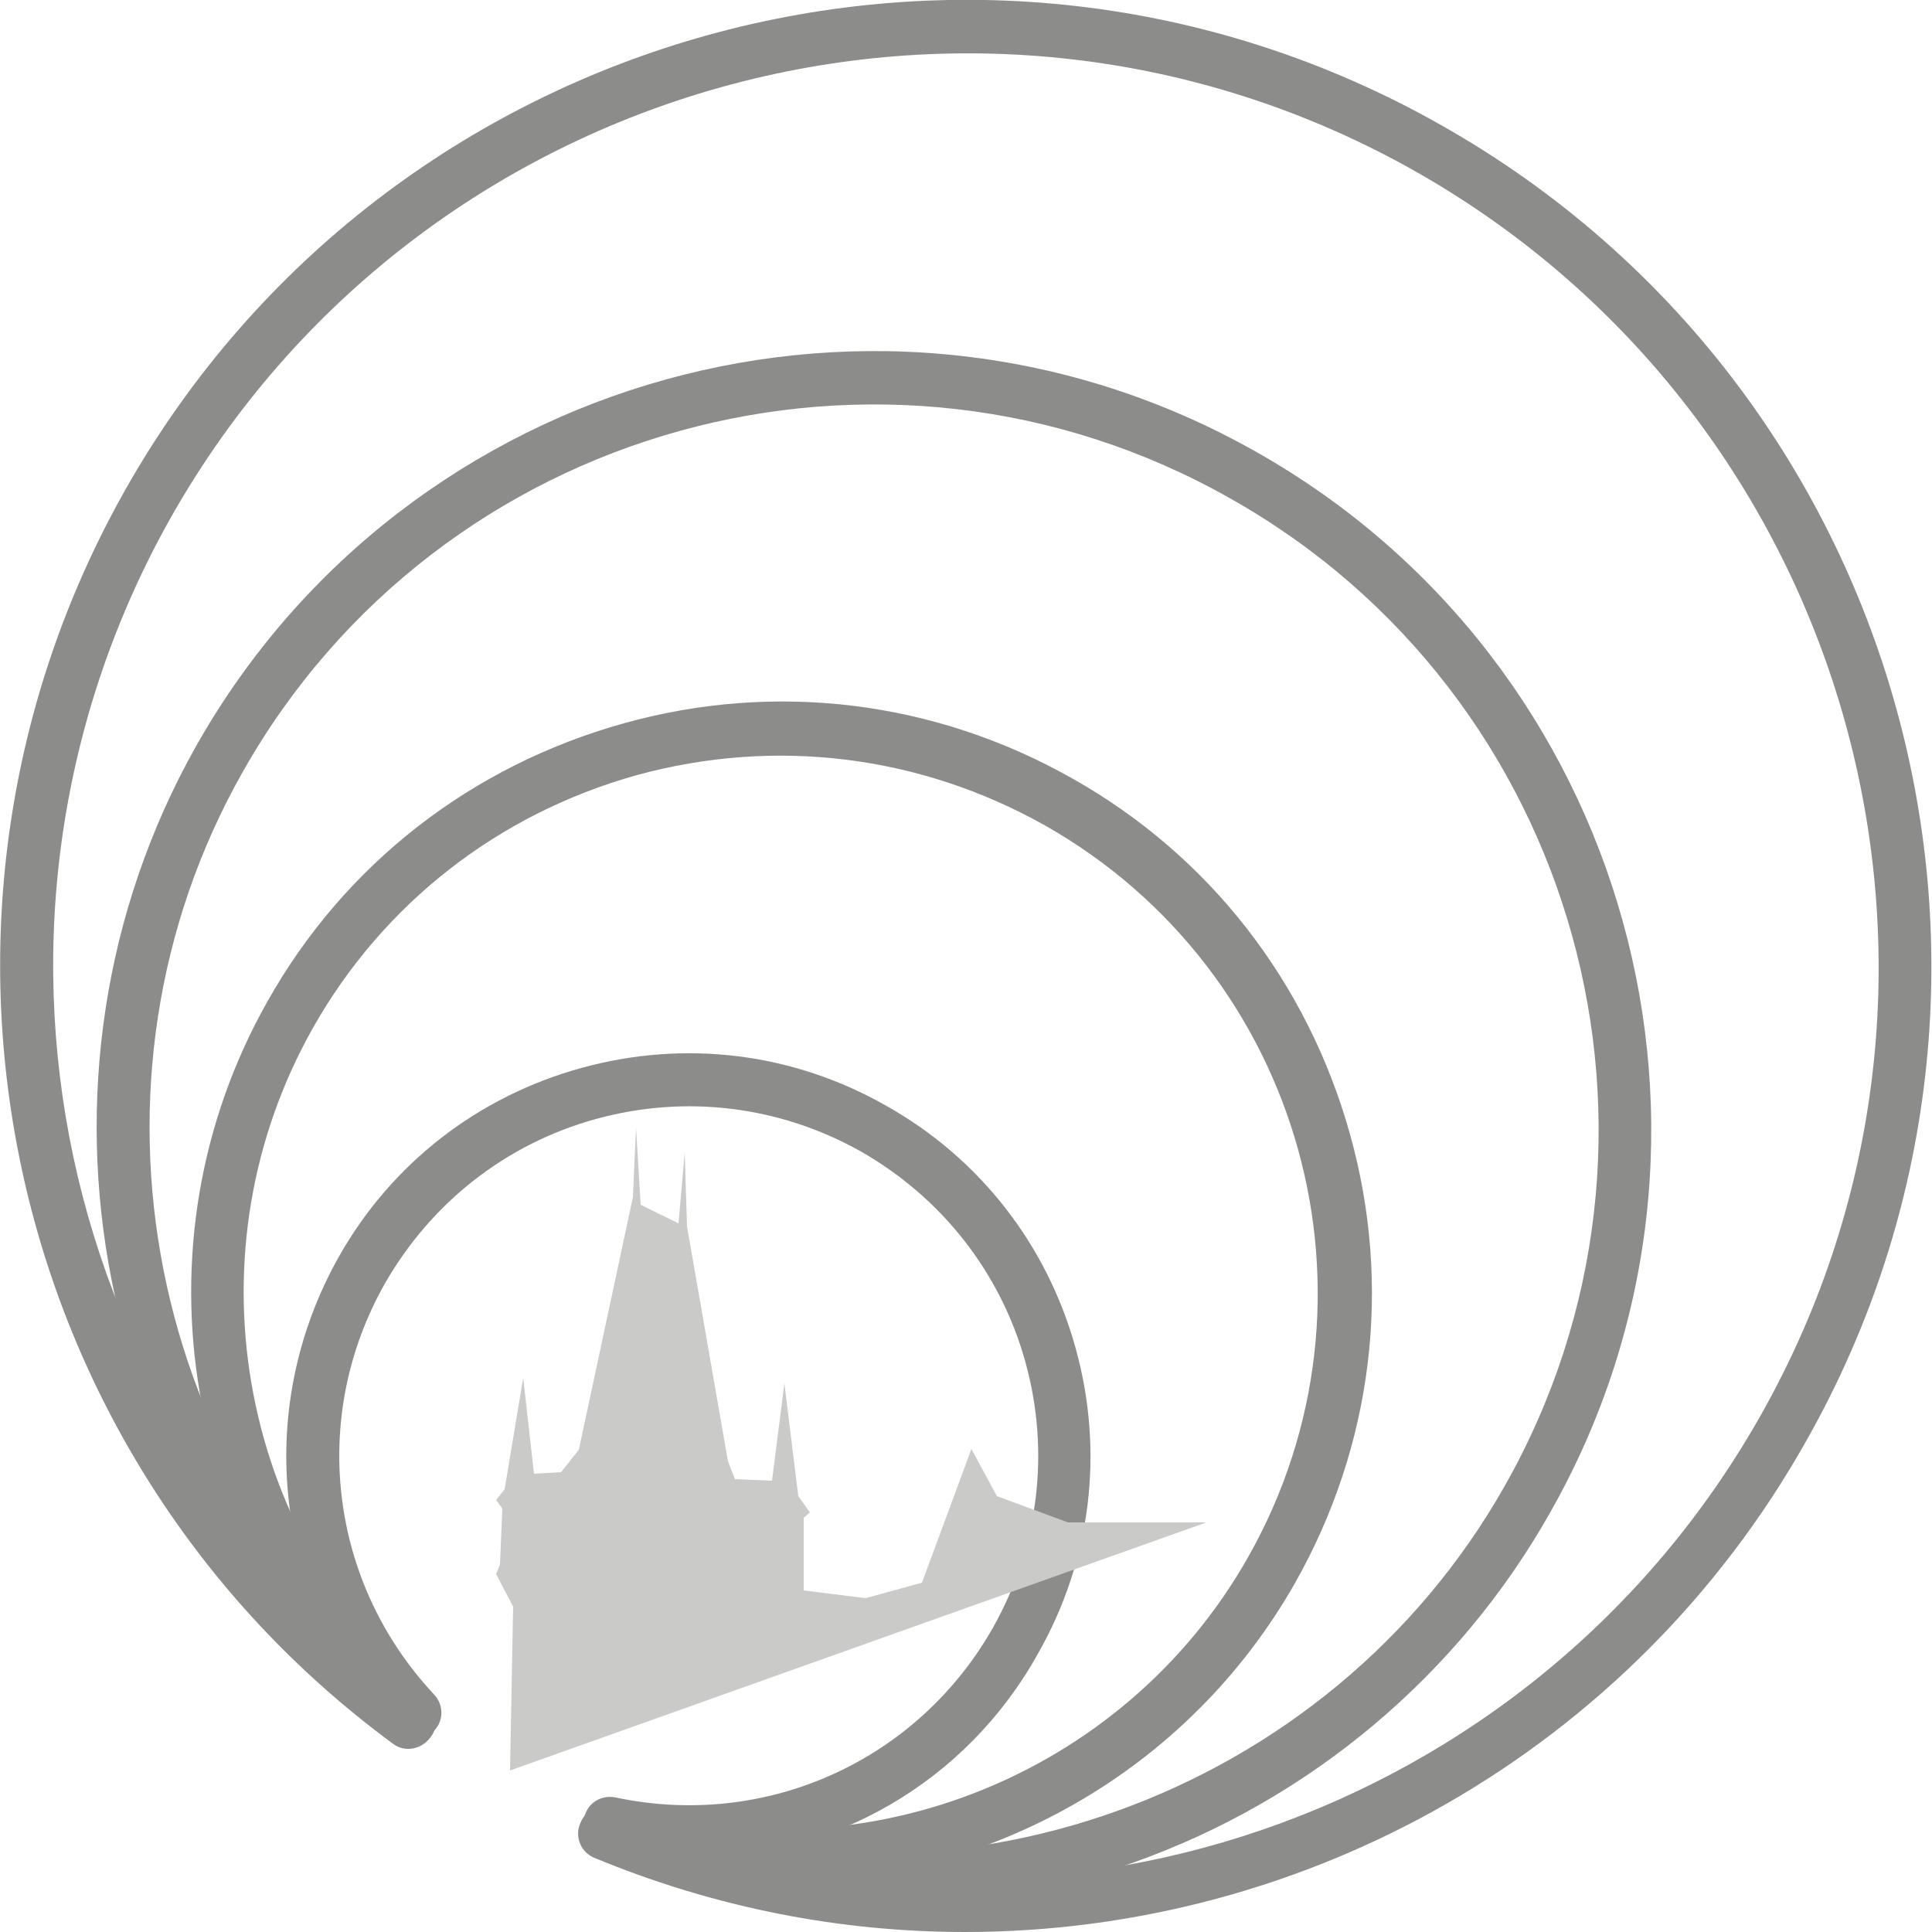
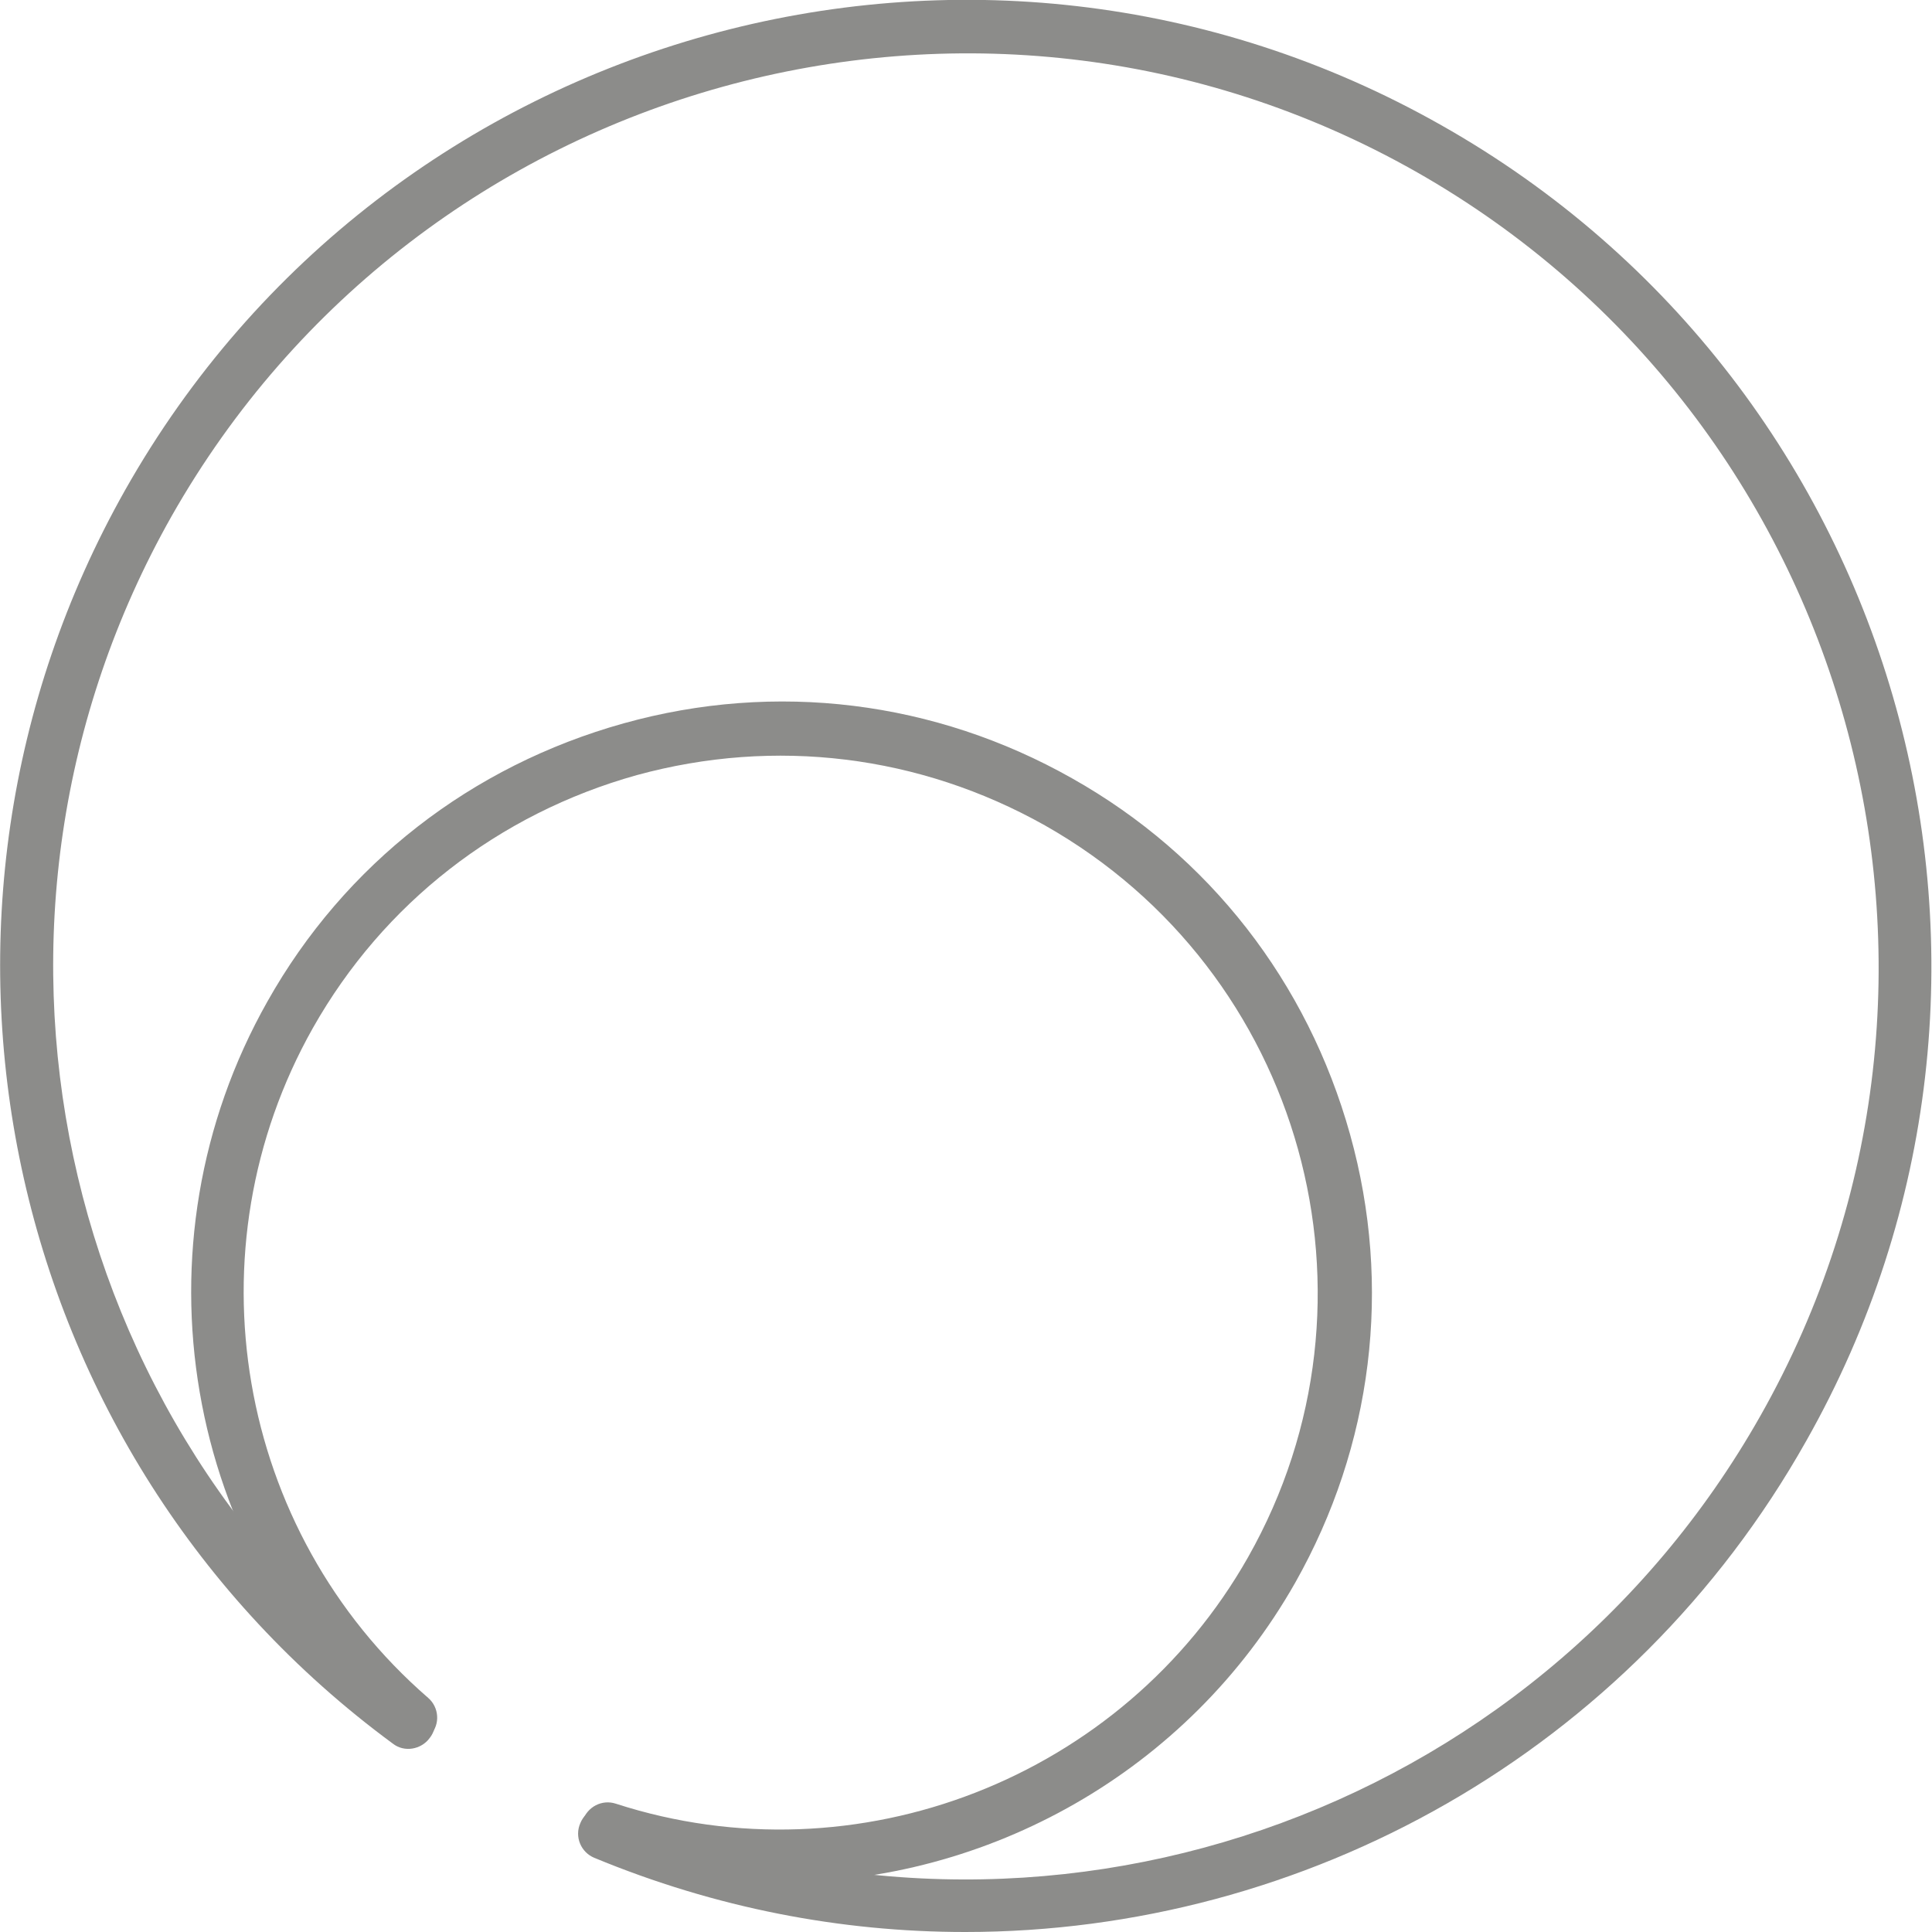
<svg xmlns="http://www.w3.org/2000/svg" version="1.1" id="Vrstva_1" x="0" y="0" viewBox="0 0 250 250" style="enable-background:new 0 0 250 250" xml:space="preserve">
  <style>.st0{fill:#8c8c8a}</style>
  <linearGradient id="SVGID_1_" gradientUnits="userSpaceOnUse" x1="0" y1="0" x2=".707" y2="-.707">
    <stop offset="0" style="stop-color:#4f9b29" />
    <stop offset=".983" style="stop-color:#2e4020" />
  </linearGradient>
  <path class="st0" d="M124.9 250c-16.1 0-32.3-3.1-48-9.6-1.7-.7-2.6-2.7-1.8-4.5.7-1.7 2.7-2.6 4.5-1.8 55.1 23 118.8 1.1 148.2-50.9 32.1-56.7 12-128.9-44.6-161-56.7-32.1-128.9-12-161 44.6-29.4 52-15.4 117.9 32.7 153.3 1.5 1.1 1.9 3.3.7 4.8-1.1 1.5-3.3 1.9-4.8.7C0 188.2-14.9 118.5 16.2 63.4c33.9-60 110.3-81.2 170.3-47.2 60 33.9 81.2 110.3 47.2 170.3C211 226.8 168.8 250 124.9 250z" />
-   <path class="st0" d="M113 246.8c-12.2 0-24.3-2.2-35.8-6.6-1.8-.7-2.7-2.7-2-4.4.7-1.8 2.7-2.7 4.4-2 42.9 16.5 92.4-1.4 115.1-41.5 25.5-45 9.6-102.4-35.5-127.8-45-25.5-102.4-9.6-127.8 35.4C8.7 140 18.9 191.6 55.1 220c1.5 1.2 1.8 3.3.6 4.8-1.2 1.5-3.3 1.8-4.8.6C12 194.9 1.1 139.6 25.4 96.5c27.3-48.3 88.9-65.4 137.2-38 48.3 27.3 65.4 88.9 38 137.2-11.9 21.1-31.1 37.2-53.9 45.3-10.9 3.9-22.3 5.8-33.7 5.8z" />
  <path class="st0" d="M100.9 243.6c-7.8 0-15.6-1.2-23.3-3.7-1.8-.6-2.8-2.5-2.2-4.3.6-1.8 2.5-2.8 4.3-2.2 31.2 10.1 65.6-3.3 81.8-31.9 18.9-33.4 7.1-75.8-26.3-94.7-16.2-9.1-34.9-11.4-52.8-6.5-17.9 5-32.8 16.6-41.9 32.7-16.2 28.7-10 65.1 14.9 86.7 1.4 1.2 1.6 3.4.3 4.8-1.2 1.4-3.4 1.6-4.8.3-27.3-23.7-34.1-63.7-16.3-95.2 10-17.8 26.4-30.5 46.1-36 19.7-5.5 40.3-2.9 58 7.1 17.8 10 30.5 26.4 36 46.1 5.5 19.7 2.9 40.3-7.1 58-13.9 24.5-39.8 38.8-66.7 38.8z" />
-   <path class="st0" d="M89.2 240.5c-3.6 0-7.3-.4-11-1.2-1.9-.4-3-2.2-2.6-4.1.4-1.9 2.2-3 4.1-2.6 19.4 4.1 39-4.7 48.8-22 5.9-10.5 7.4-22.7 4.2-34.3-3.2-11.6-10.8-21.3-21.3-27.3-10.5-5.9-22.7-7.4-34.3-4.2-11.6 3.2-21.3 10.8-27.3 21.3-9.8 17.3-7.2 38.7 6.4 53.2 1.3 1.4 1.2 3.6-.2 4.8-1.4 1.3-3.6 1.2-4.8-.1-15.7-16.7-18.6-41.3-7.4-61.3 6.8-12.1 18-20.8 31.4-24.5 13.4-3.7 27.4-2 39.5 4.9 12.1 6.8 20.8 18 24.5 31.4 3.7 13.4 2 27.4-4.9 39.5-9.3 16.7-26.6 26.5-45.1 26.5z" />
-   <path style="fill:#cacac9" d="m66 229.1.4-21.2-2.2-4.2.5-1.3.3-7.2-.8-1.1 1.1-1.4 2.4-14.4 1.4 12.4 3.5-.2 2.3-2.9 7-32.7.4-9 .6 10 4.9 2.4.8-9.2.3 9.6 5.3 30.4.9 2.3 4.8.2 1.6-12.6 1.8 14.6 1.5 2.1-.8.7v9.4l8 1 7.3-2 6.4-17.3 3.3 6.1 9.2 3.4h17.9" />
+   <path class="st0" d="M89.2 240.5z" />
</svg>